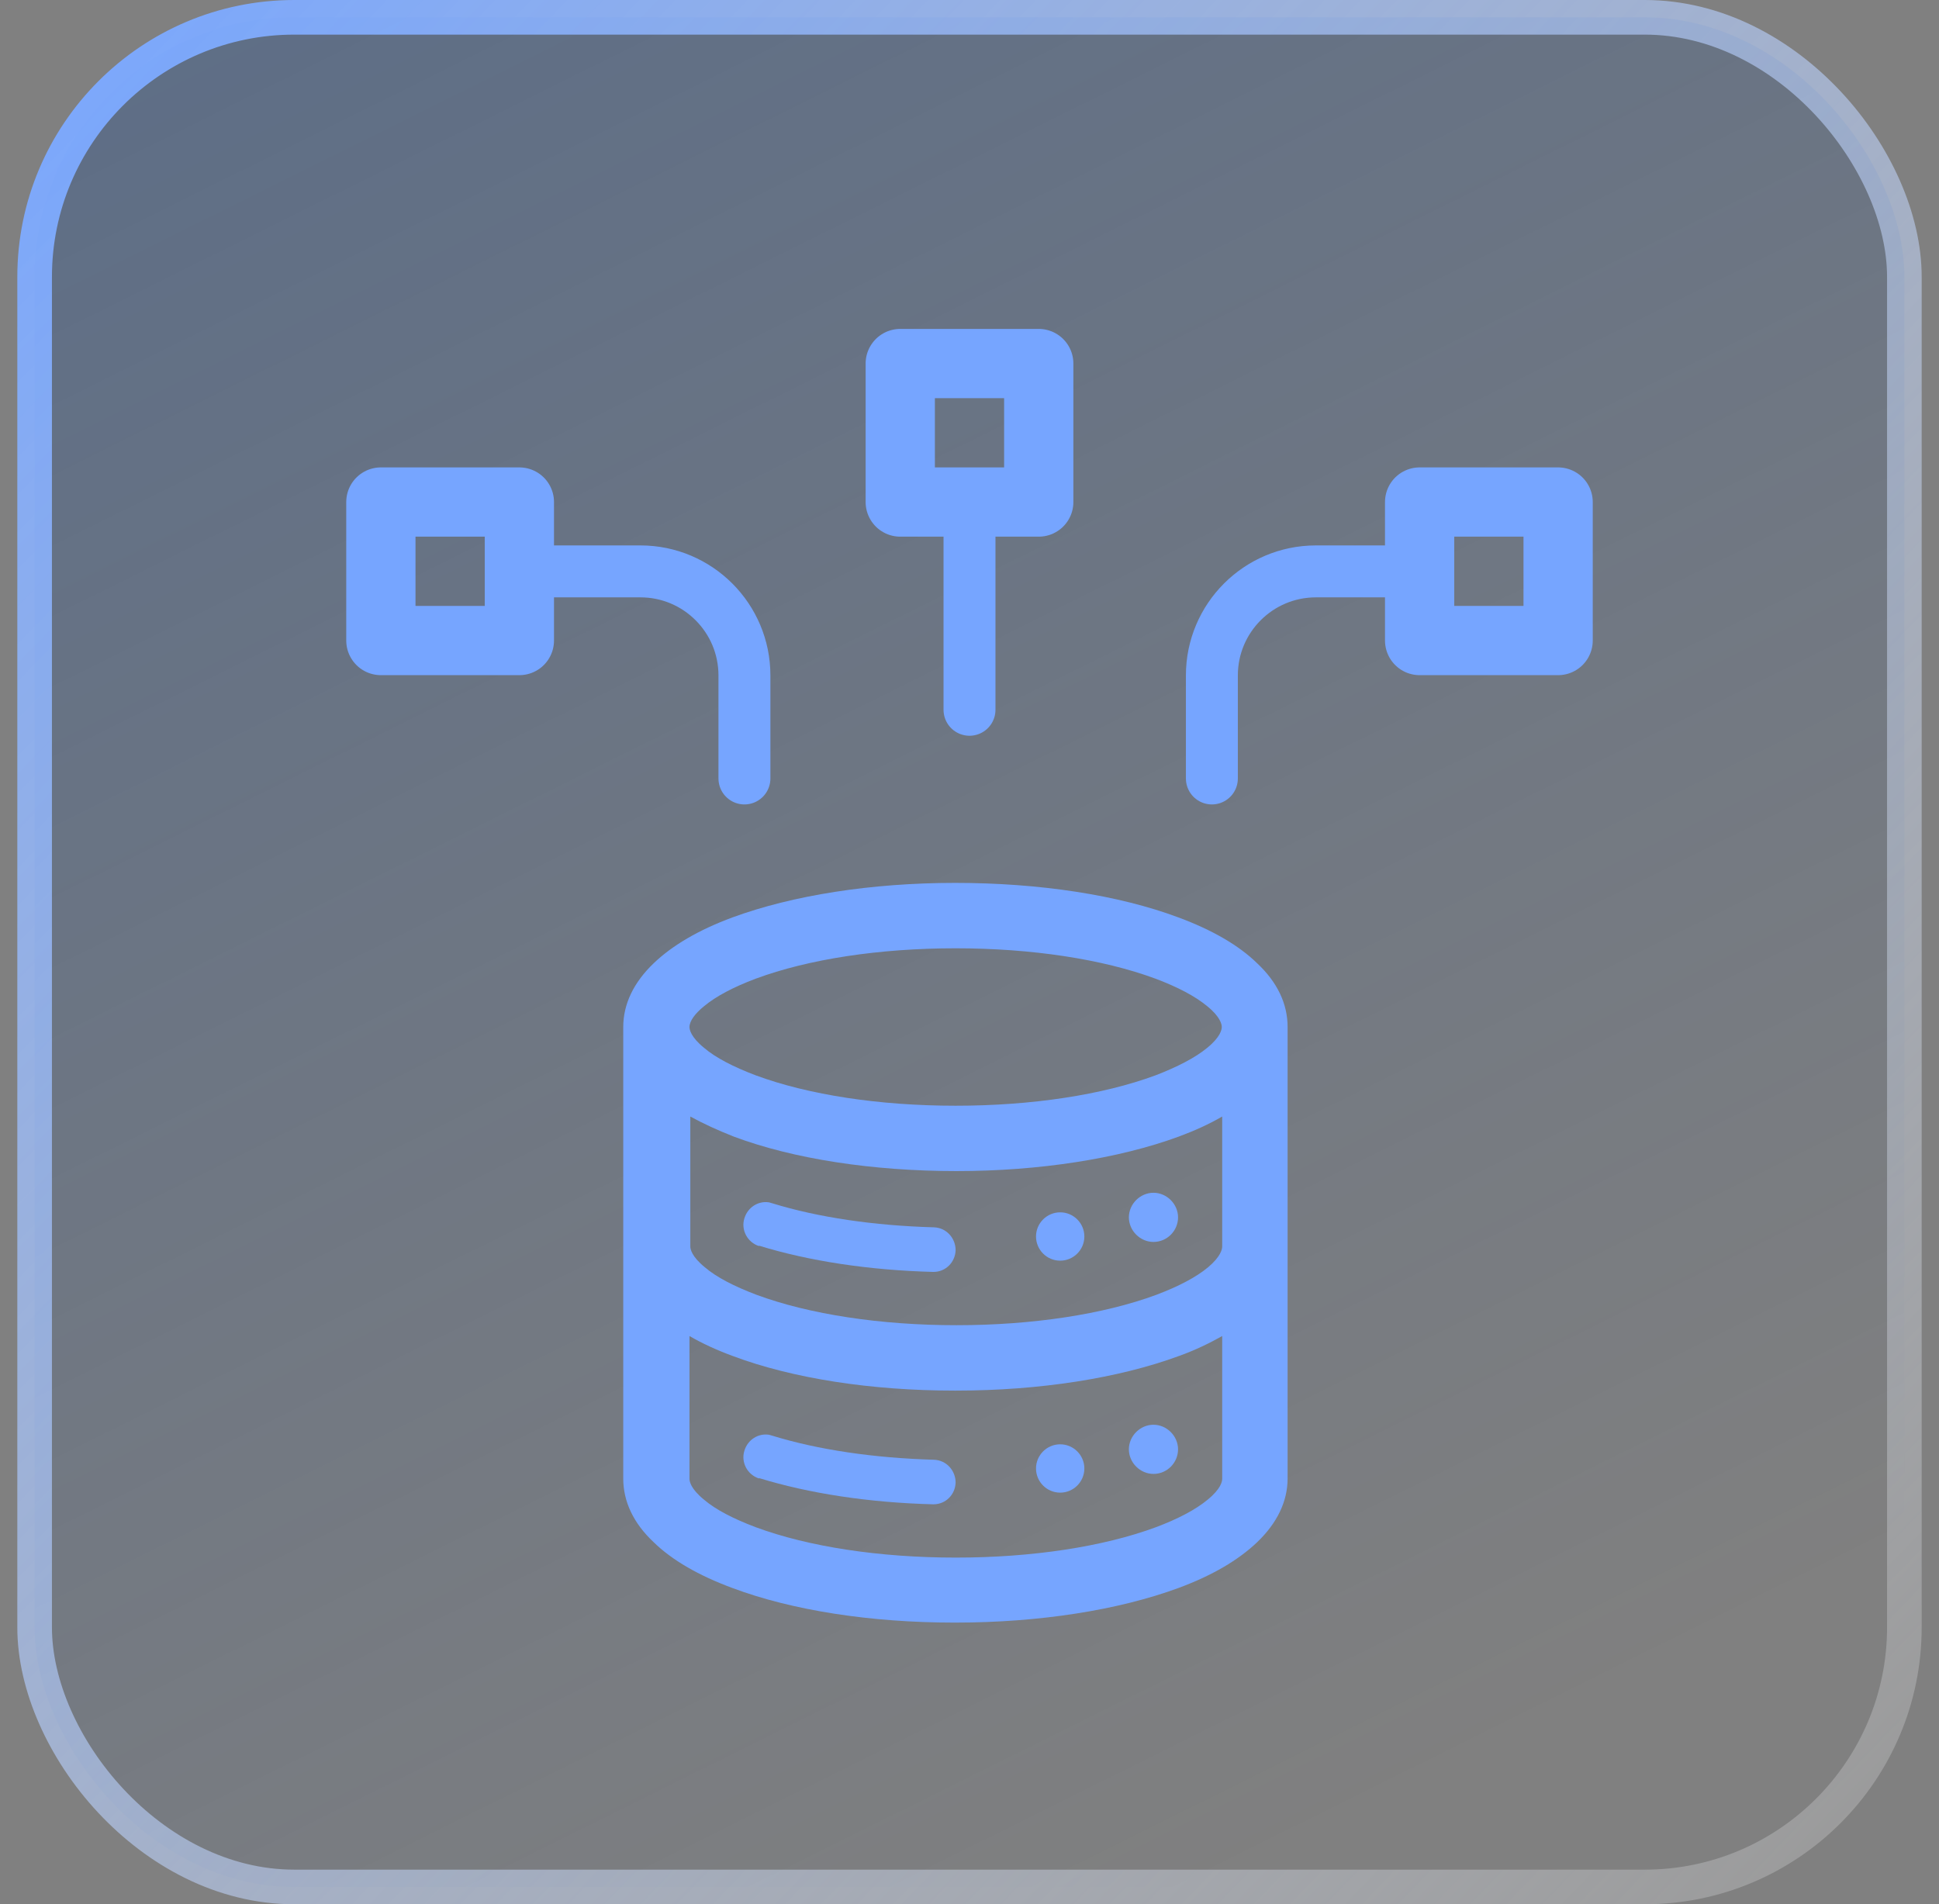
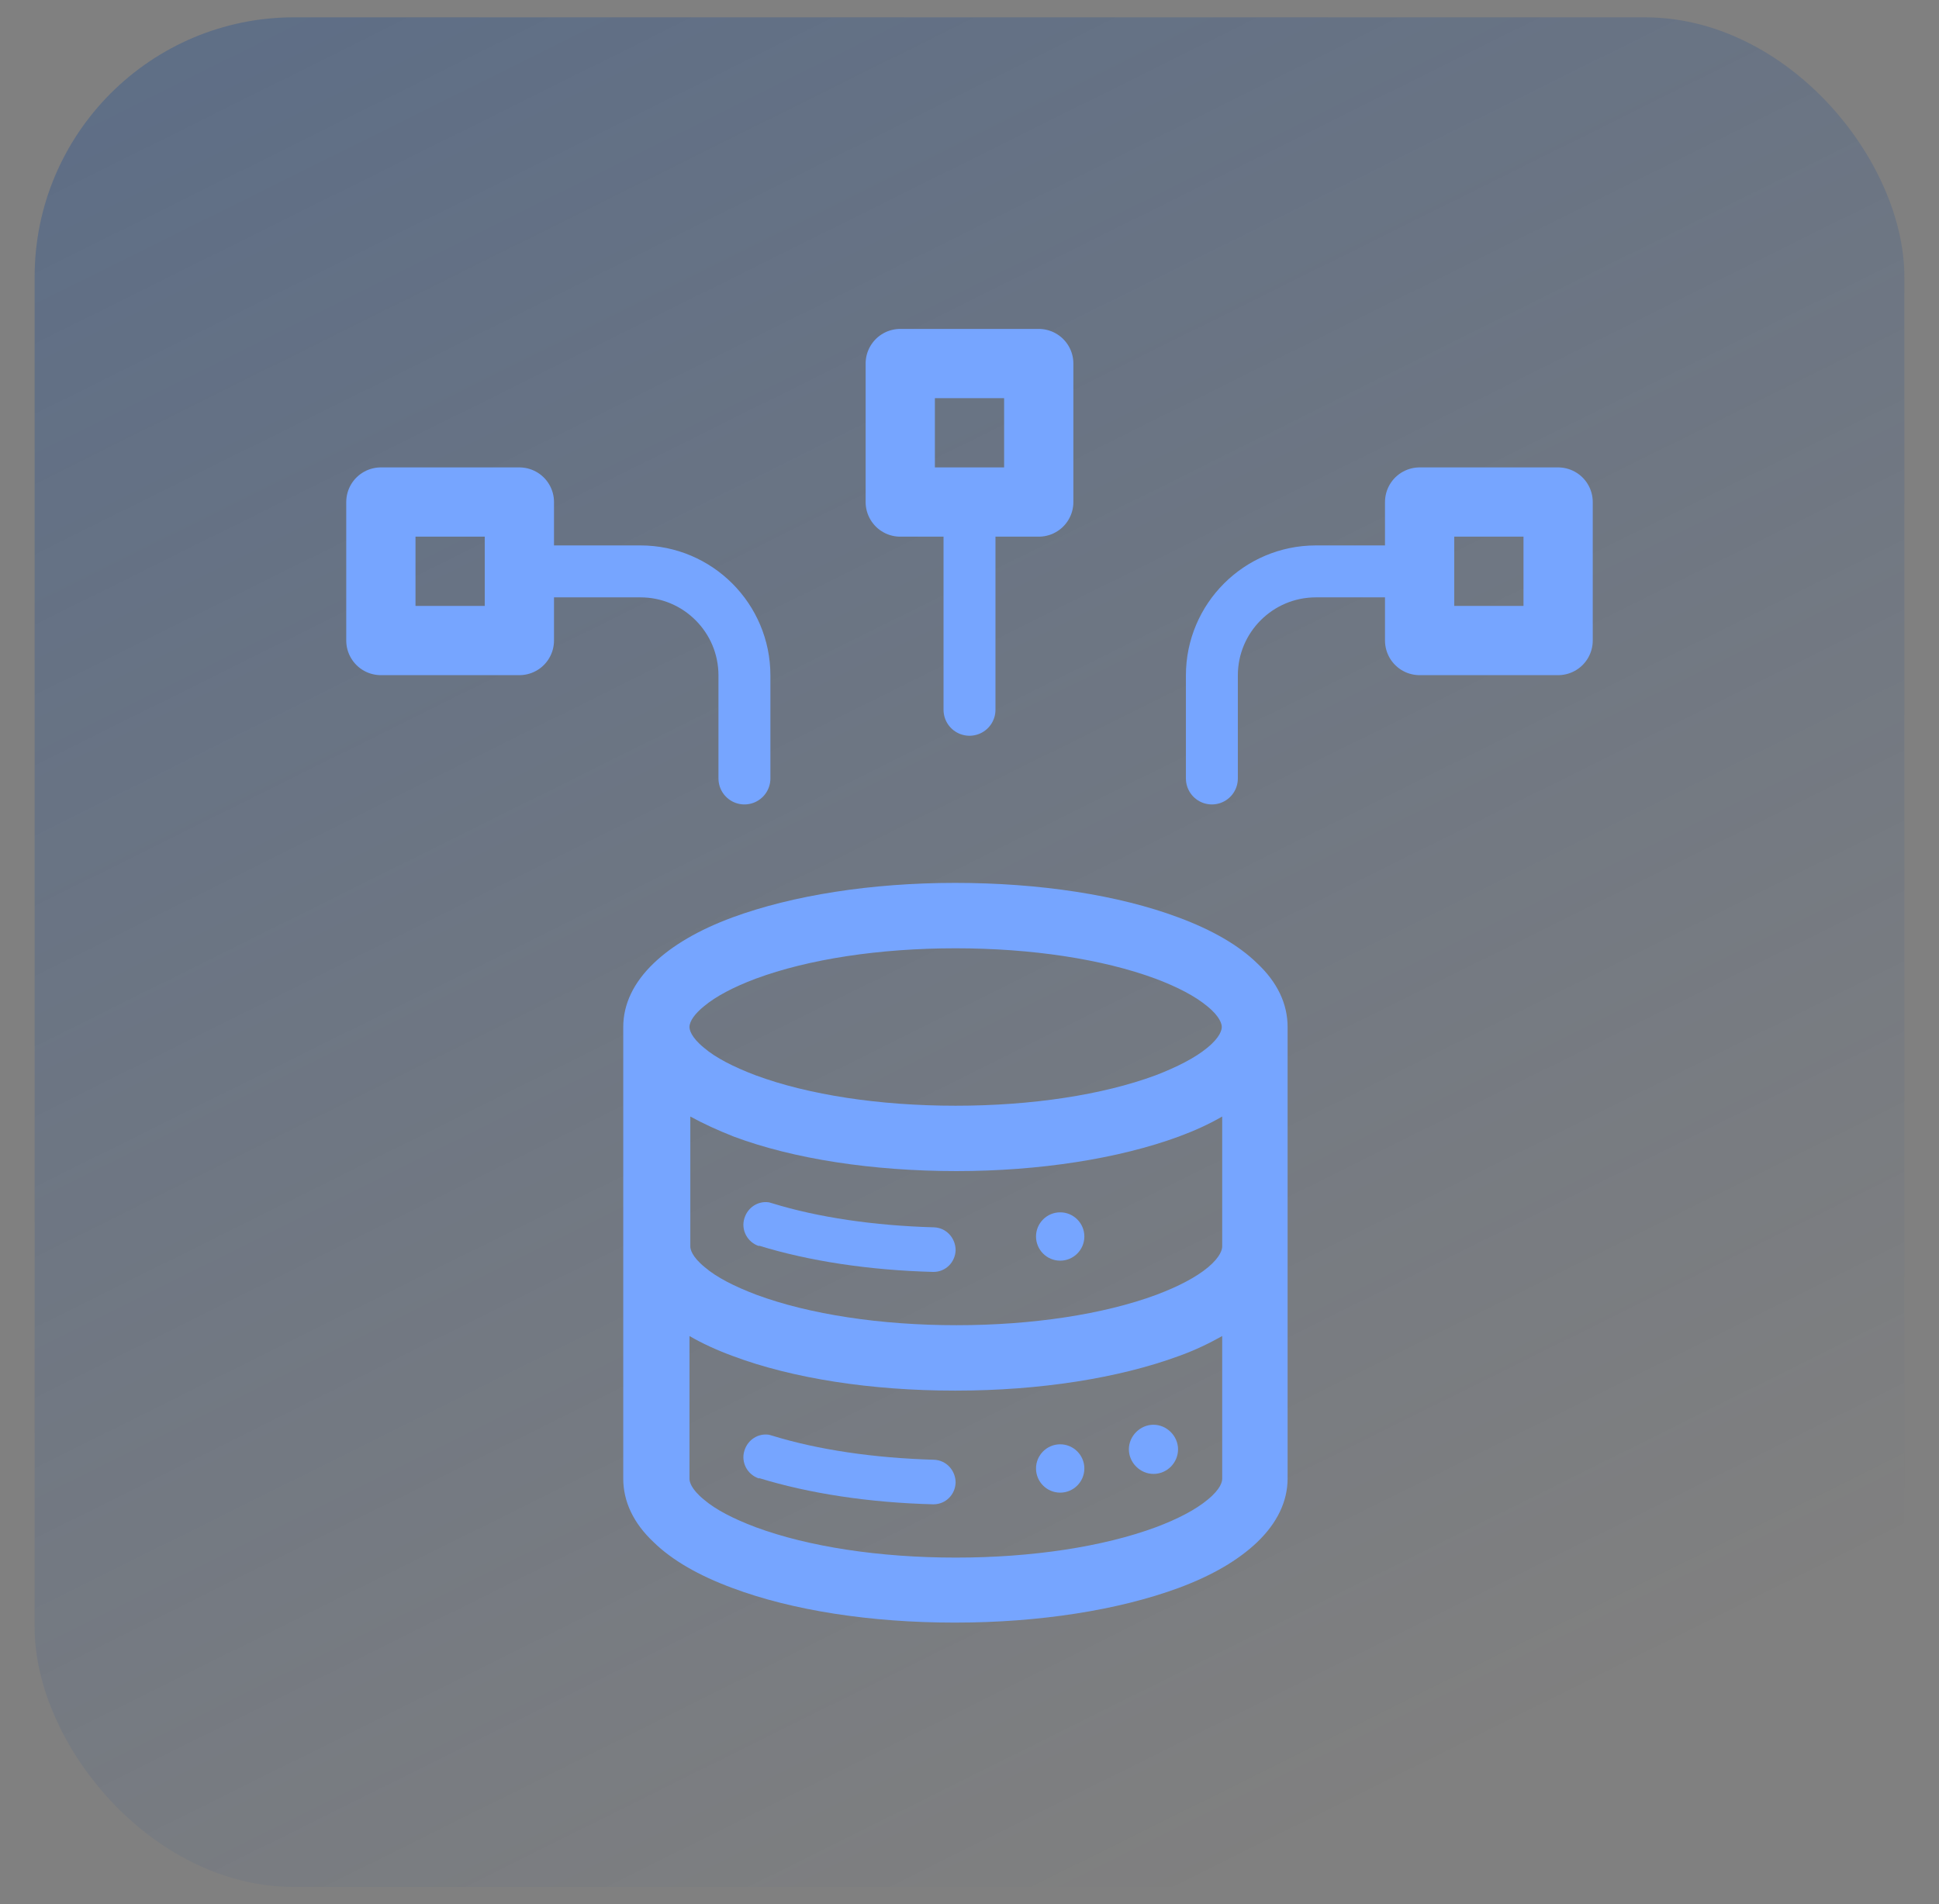
<svg xmlns="http://www.w3.org/2000/svg" width="56" height="55" viewBox="0 0 56 55" fill="none">
  <rect x="0" y="0" width="56" height="55" fill="#808080" stroke="none" />
  <g id="Earth">
    <rect x="1" y="0.5" width="54" height="54" rx="7.5" fill="url(#paint0_linear_9143_37681)" />
-     <rect x="1" y="0.5" width="54" height="54" rx="7.5" stroke="url(#paint1_linear_9143_37681)" />
    <g id="data collection">
      <path id="Vector 1370" d="M28 20.5L28 14.5" stroke="#76A5FF" stroke-width="1.5" stroke-linecap="round" stroke-linejoin="round" />
      <rect id="Rectangle 8816" x="26" y="10.5" width="4" height="4" stroke="#76A5FF" stroke-width="2" stroke-linecap="round" stroke-linejoin="round" />
      <rect id="Rectangle 8818" x="41" y="14.5" width="4" height="4" stroke="#76A5FF" stroke-width="2" stroke-linecap="round" stroke-linejoin="round" />
      <rect id="Rectangle 8819" x="11" y="14.5" width="4" height="4" stroke="#76A5FF" stroke-width="2" stroke-linecap="round" stroke-linejoin="round" />
      <path id="Vector 1369" d="M21.5 22.484L21.5 19.508C21.5 17.849 20.154 16.503 18.495 16.503L15.5 16.503" stroke="#76A5FF" stroke-width="1.5" stroke-linecap="round" stroke-linejoin="round" />
      <path id="Vector 1371" d="M35 22.484L35 19.508C35 17.849 36.346 16.503 38.005 16.503L40.5 16.503" stroke="#76A5FF" stroke-width="1.5" stroke-linecap="round" stroke-linejoin="round" />
      <g id="Group 1144300">
        <path id="Vector" d="M36.308 27.822C35.779 27.304 35.009 26.859 34.035 26.498C32.303 25.849 30.017 25.5 27.587 25.5C25.157 25.5 22.884 25.861 21.152 26.498C20.177 26.859 19.419 27.304 18.878 27.822C18.301 28.375 18 29 18 29.662V42.702C18 43.363 18.289 43.989 18.878 44.542C19.407 45.059 20.177 45.505 21.152 45.865C22.884 46.515 25.157 46.864 27.551 46.864H27.599C30.017 46.864 32.303 46.503 34.035 45.865C35.009 45.505 35.767 45.059 36.308 44.542C36.886 43.989 37.187 43.363 37.187 42.702V29.662C37.187 29 36.898 28.375 36.308 27.822ZM34.865 30.264C34.516 30.552 33.999 30.817 33.373 31.058C31.846 31.623 29.801 31.936 27.599 31.936C25.398 31.936 23.353 31.623 21.825 31.058C21.188 30.817 20.671 30.552 20.334 30.264C19.949 29.951 19.913 29.734 19.913 29.662C19.913 29.494 20.069 29.277 20.334 29.061C20.683 28.772 21.188 28.507 21.825 28.267C23.353 27.701 25.398 27.389 27.599 27.389C29.789 27.389 31.846 27.701 33.373 28.267C34.011 28.507 34.516 28.772 34.865 29.061C35.25 29.373 35.286 29.59 35.286 29.662C35.286 29.734 35.25 29.951 34.865 30.264ZM27.611 33.824C30.029 33.824 32.315 33.463 34.047 32.826C34.504 32.657 34.925 32.465 35.298 32.248V36.002C35.298 36.074 35.262 36.29 34.889 36.603C34.54 36.892 34.035 37.156 33.397 37.397C31.87 37.962 29.813 38.275 27.623 38.275C25.434 38.275 23.377 37.962 21.849 37.397C21.212 37.156 20.695 36.892 20.358 36.603C19.973 36.29 19.937 36.074 19.937 36.002V32.248C20.31 32.453 20.731 32.645 21.188 32.826C22.92 33.475 25.206 33.824 27.635 33.824H27.611ZM27.611 40.164C30.029 40.164 32.315 39.803 34.047 39.165C34.516 38.997 34.937 38.792 35.298 38.588V42.714C35.298 42.786 35.262 43.002 34.877 43.315C34.528 43.604 34.023 43.869 33.385 44.109C31.858 44.675 29.801 44.987 27.611 44.987H27.599C25.41 44.987 23.353 44.675 21.825 44.109C21.188 43.869 20.671 43.604 20.334 43.315C19.949 43.002 19.913 42.786 19.913 42.714V38.588C20.285 38.804 20.707 38.997 21.164 39.165C22.896 39.815 25.169 40.164 27.563 40.164H27.611Z" fill="#76A5FF" />
        <path id="Vector_2" d="M21.921 35.978C23.365 36.423 25.097 36.687 26.949 36.736H26.961C27.31 36.736 27.587 36.459 27.599 36.11C27.599 35.761 27.334 35.46 26.973 35.448C25.241 35.4 23.617 35.16 22.294 34.751L22.21 34.727C21.897 34.678 21.596 34.871 21.5 35.184C21.392 35.52 21.584 35.881 21.921 35.99V35.978Z" fill="#76A5FF" />
        <path id="Vector_3" d="M21.921 42.69C23.365 43.135 25.097 43.4 26.949 43.448H26.961C27.31 43.448 27.587 43.171 27.599 42.822C27.599 42.473 27.334 42.173 26.973 42.161C25.241 42.112 23.617 41.872 22.294 41.463L22.21 41.439C21.897 41.391 21.596 41.583 21.5 41.896C21.392 42.233 21.584 42.594 21.921 42.702V42.69Z" fill="#76A5FF" />
        <path id="Vector_4" d="M30.619 36.411C31.004 36.411 31.317 36.098 31.317 35.713C31.317 35.328 31.004 35.015 30.619 35.015C30.234 35.015 29.921 35.328 29.921 35.713C29.921 36.098 30.234 36.411 30.619 36.411Z" fill="#76A5FF" />
-         <path id="Vector_5" d="M33.313 35.87C33.71 35.87 34.023 35.545 34.023 35.16C34.023 34.775 33.698 34.45 33.313 34.45C32.928 34.45 32.603 34.775 32.603 35.16C32.603 35.545 32.928 35.87 33.313 35.87Z" fill="#76A5FF" />
        <path id="Vector_6" d="M30.619 43.111C31.004 43.111 31.317 42.798 31.317 42.413C31.317 42.028 31.004 41.715 30.619 41.715C30.234 41.715 29.921 42.028 29.921 42.413C29.921 42.798 30.234 43.111 30.619 43.111Z" fill="#76A5FF" />
        <path id="Vector_7" d="M33.313 42.57C33.71 42.57 34.023 42.245 34.023 41.86C34.023 41.475 33.698 41.15 33.313 41.15C32.928 41.15 32.603 41.475 32.603 41.86C32.603 42.245 32.928 42.57 33.313 42.57Z" fill="#76A5FF" />
      </g>
    </g>
  </g>
  <defs>
    <linearGradient id="paint0_linear_9143_37681" x1="2.906" y1="3.094" x2="29.719" y2="57.062" gradientUnits="userSpaceOnUse">
      <stop stop-color="#003C97" stop-opacity="0.26" />
      <stop offset="1" stop-color="#003C97" stop-opacity="0" />
    </linearGradient>
    <linearGradient id="paint1_linear_9143_37681" x1="55.5" y1="53.09" x2="0.5" y2="0" gradientUnits="userSpaceOnUse">
      <stop stop-color="white" stop-opacity="0.2" />
      <stop offset="1" stop-color="#76A5FF" />
    </linearGradient>
  </defs>
</svg>